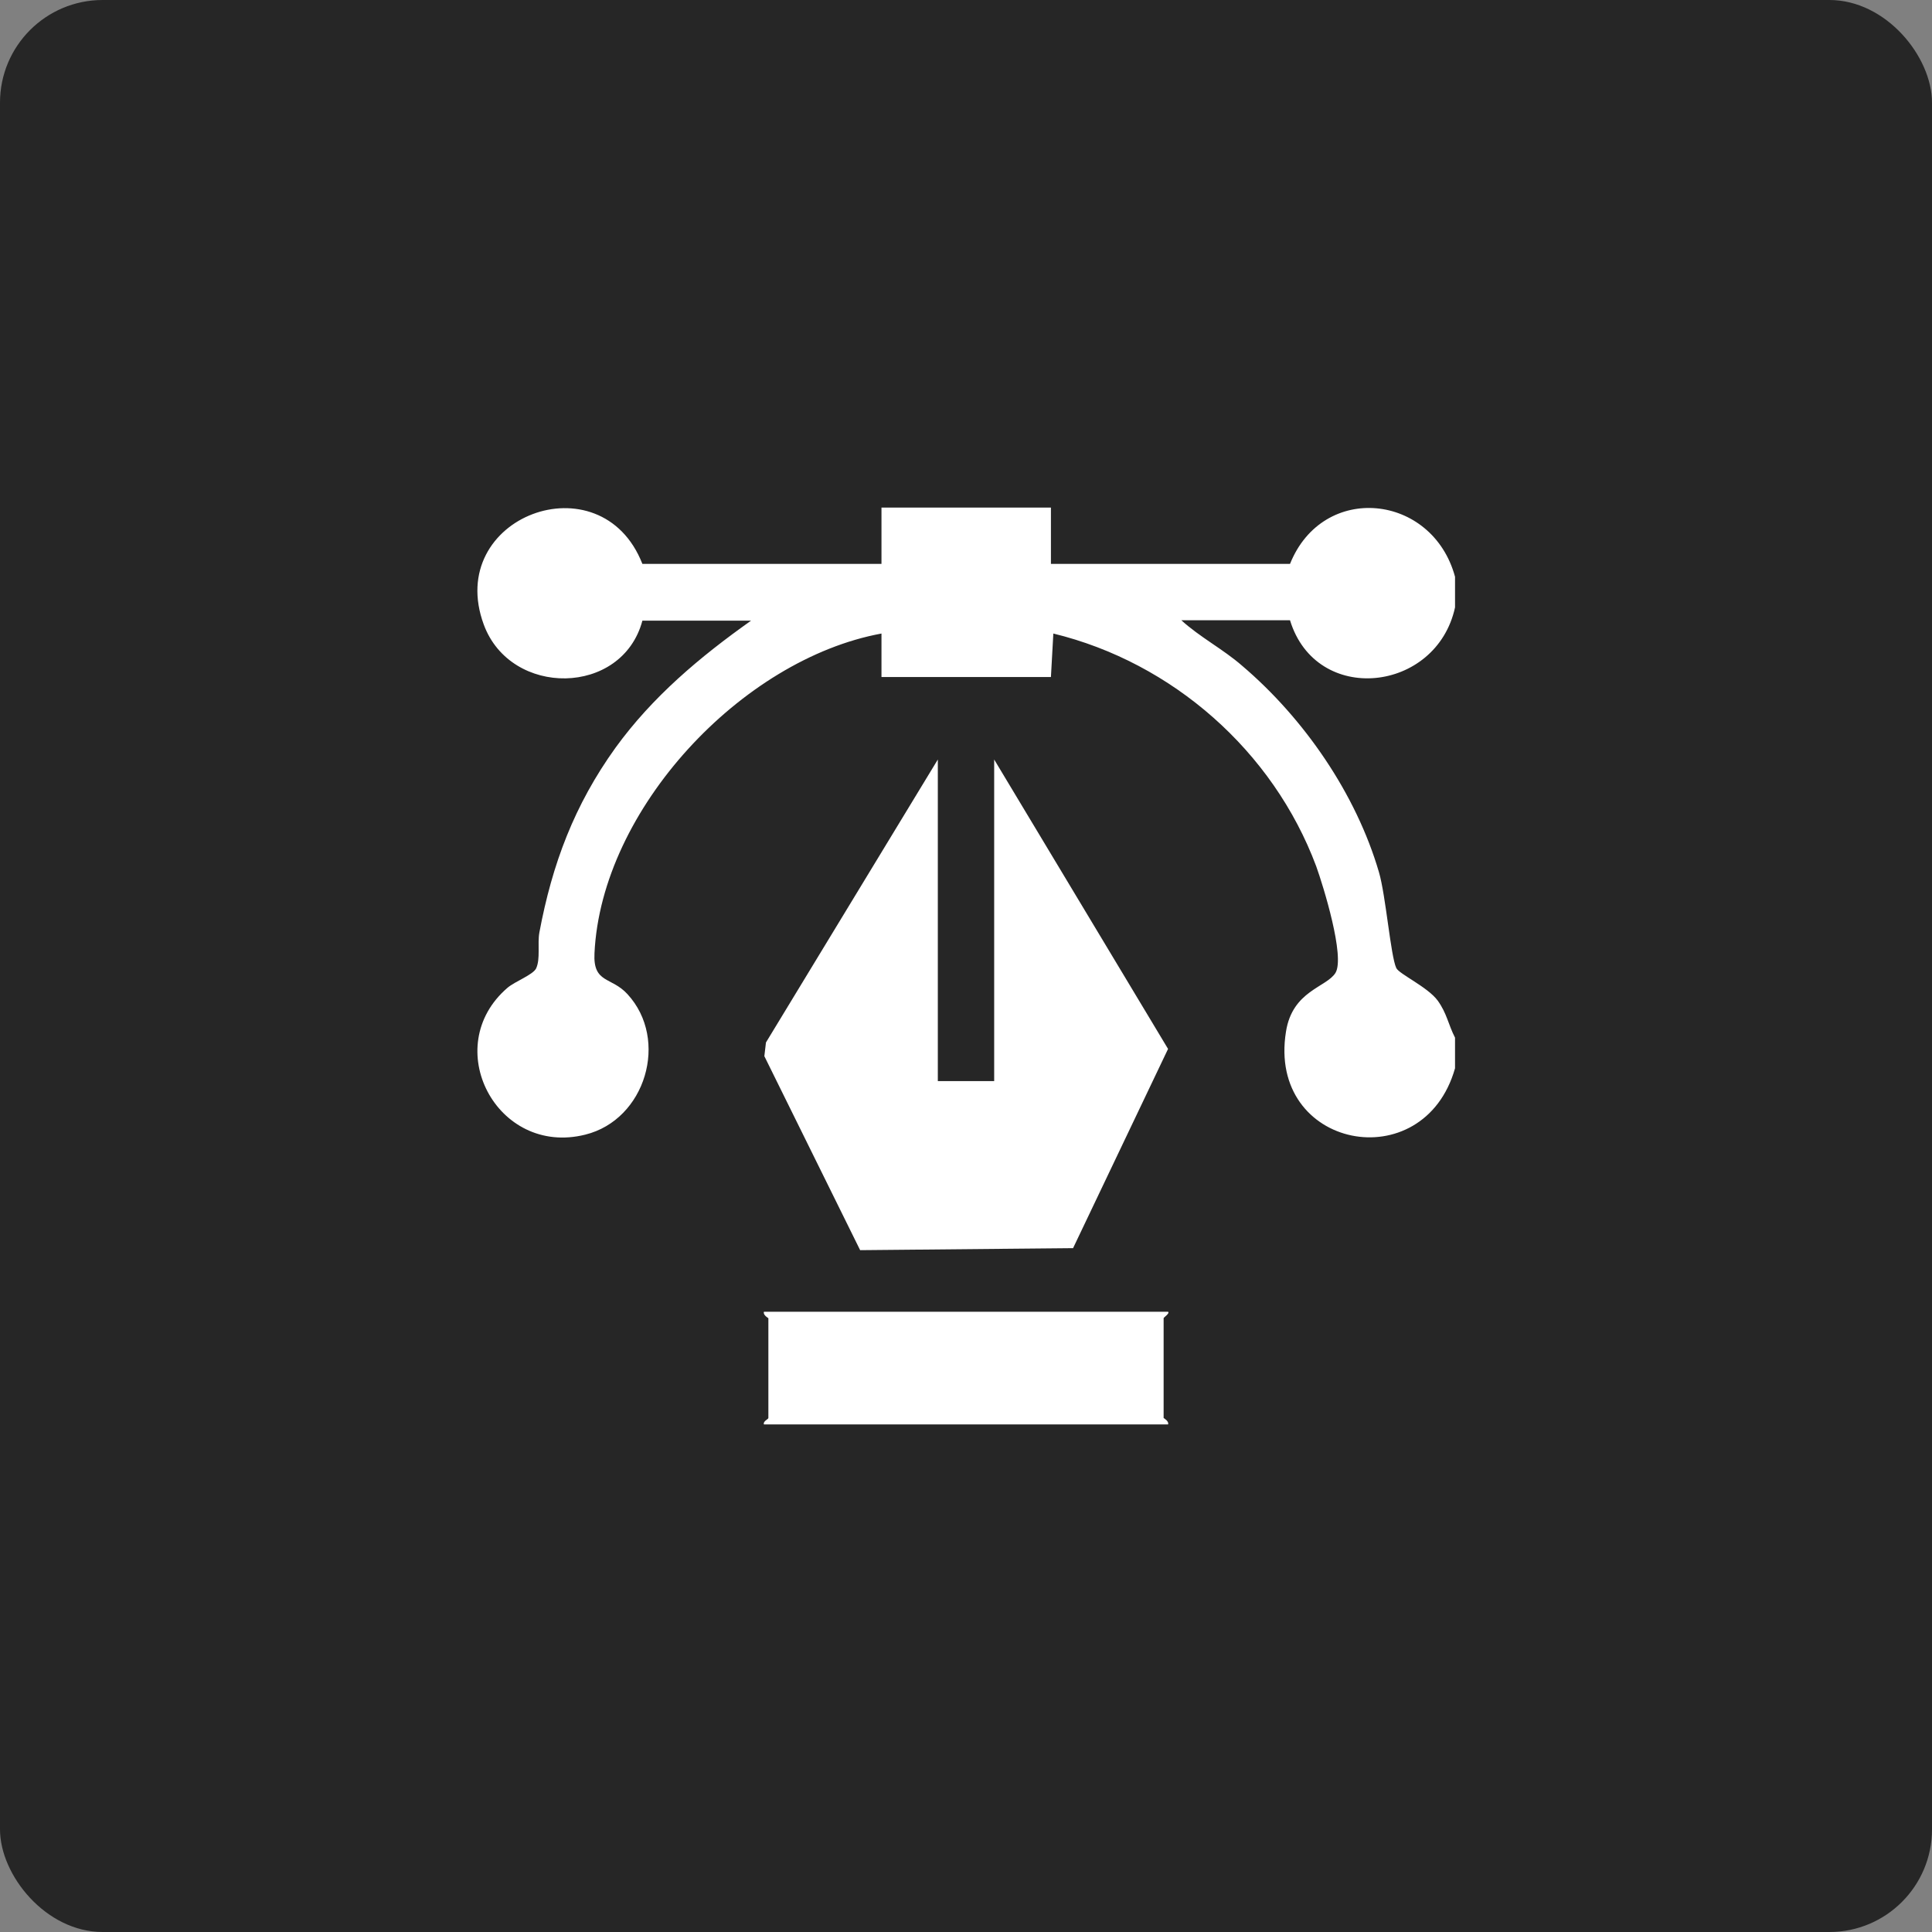
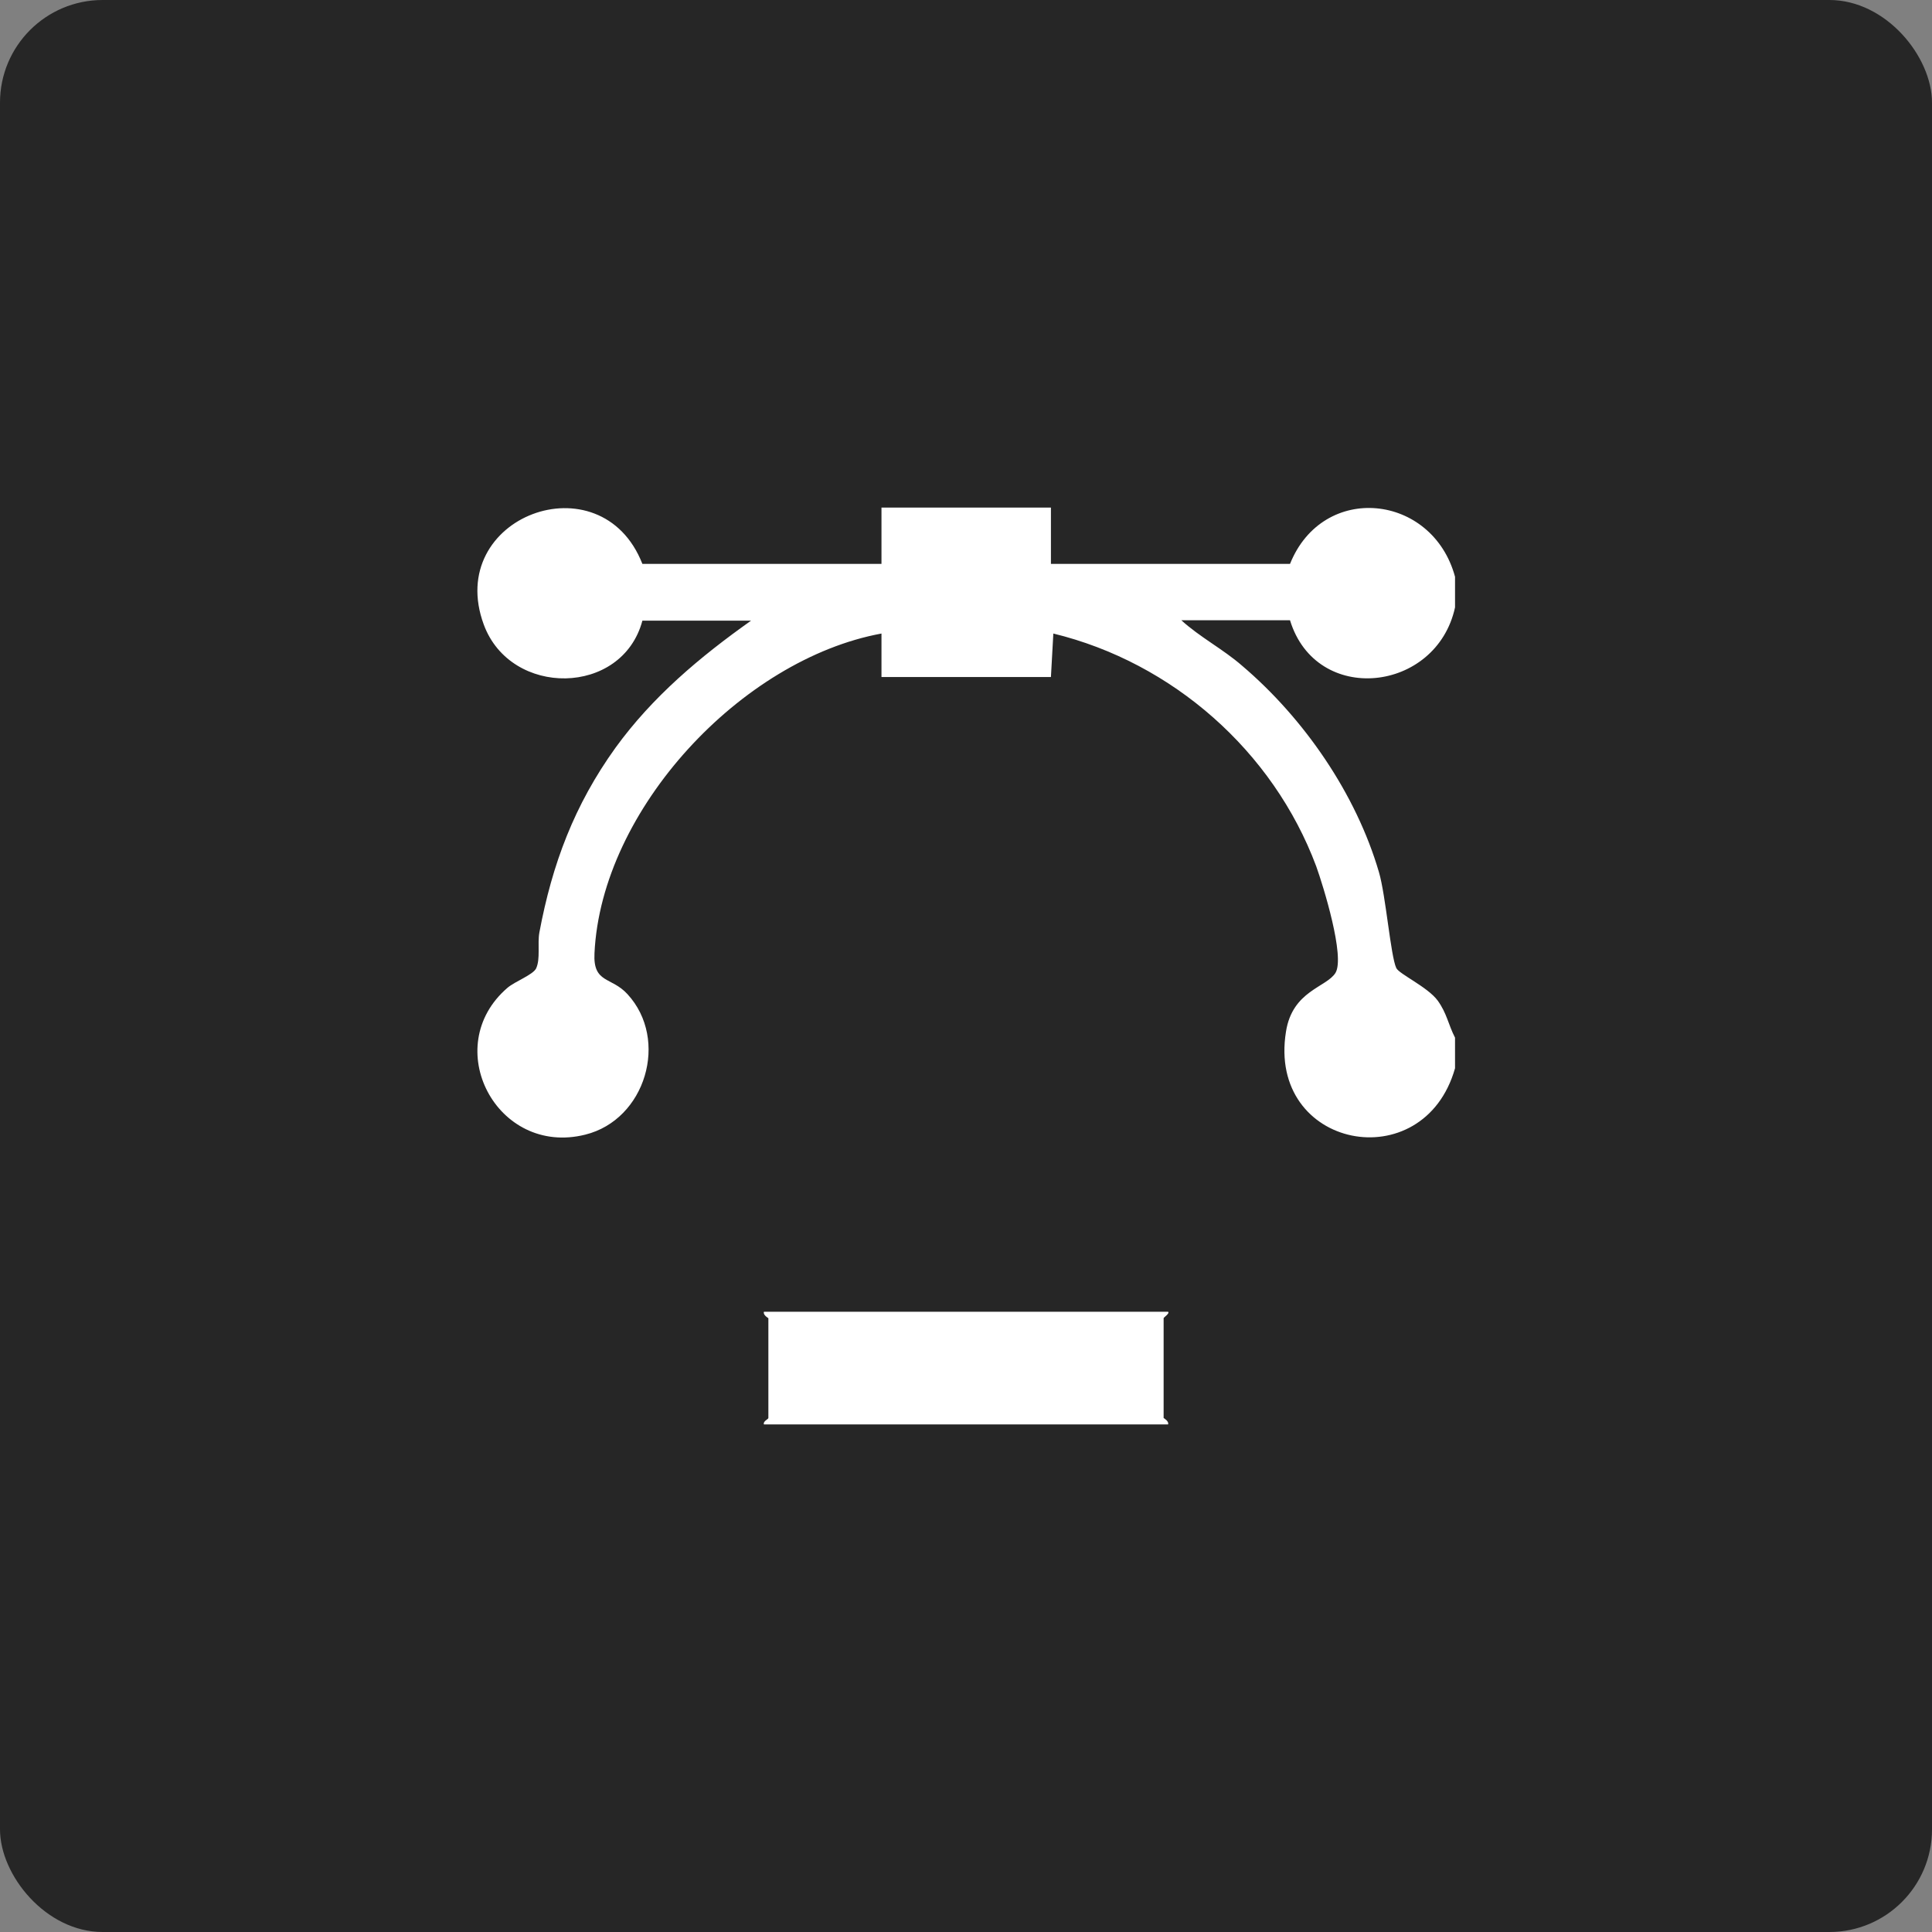
<svg xmlns="http://www.w3.org/2000/svg" id="Layer_1" data-name="Layer 1" viewBox="0 0 48 48">
  <rect x="0" y="0" width="48" height="48" fill="#808080" stroke="none" />
  <defs>
    <style>      .cls-1 {        fill: #fff;      }      .cls-2 {        fill: #262626;      }    </style>
  </defs>
  <rect class="cls-2" x="0" width="48" height="48" rx="2.55" ry="2.55" />
  <g>
-     <path class="cls-1" d="M36.15,26.54c-.78,2.76-4.67,2-4.2-.91.16-1.02,1.01-1.1,1.23-1.46.24-.4-.3-2.15-.48-2.65-1.07-2.86-3.57-5.06-6.53-5.78l-.06,1.08h-4.21v-1.08c-3.48.64-6.96,4.37-7.13,7.94-.04.76.42.58.82,1.02,1.04,1.13.45,3.12-1.05,3.49-2.2.55-3.63-2.19-1.93-3.65.19-.16.63-.32.71-.48.11-.24.03-.6.08-.89.32-1.71.87-3.17,1.89-4.59.92-1.27,2.1-2.26,3.37-3.16h-2.7c-.5,1.88-3.27,1.91-3.94.1-.99-2.68,2.91-4.14,3.94-1.51h5.94v-1.4h4.21v1.4h5.94c.82-2.04,3.54-1.75,4.1.32v.76c-.46,2.12-3.45,2.45-4.1.32h-2.7c.46.42,1.04.72,1.51,1.13,1.54,1.31,2.83,3.18,3.4,5.13.17.58.29,2.08.43,2.38.07.15.78.47,1.03.81.23.32.26.59.43.92v.76Z" />
-     <polygon class="cls-1" points="23.3 26.86 24.7 26.86 24.7 18.87 29.02 26.06 26.66 31.01 21.37 31.06 18.99 26.24 19.03 25.9 23.3 18.87 23.3 26.86" />
+     <path class="cls-1" d="M36.15,26.54c-.78,2.76-4.67,2-4.2-.91.16-1.02,1.01-1.1,1.23-1.46.24-.4-.3-2.15-.48-2.65-1.07-2.86-3.57-5.06-6.53-5.78l-.06,1.08h-4.21v-1.08c-3.48.64-6.96,4.37-7.13,7.94-.04.76.42.58.82,1.02,1.04,1.13.45,3.12-1.05,3.49-2.2.55-3.63-2.19-1.93-3.65.19-.16.63-.32.71-.48.11-.24.03-.6.08-.89.32-1.71.87-3.17,1.89-4.59.92-1.27,2.1-2.26,3.37-3.16h-2.7c-.5,1.88-3.27,1.91-3.94.1-.99-2.68,2.91-4.14,3.94-1.51h5.94v-1.4h4.21v1.4h5.94c.82-2.04,3.54-1.75,4.1.32v.76c-.46,2.12-3.45,2.45-4.1.32h-2.7c.46.42,1.04.72,1.51,1.13,1.54,1.31,2.83,3.18,3.4,5.13.17.58.29,2.08.43,2.38.07.15.78.47,1.03.81.23.32.26.59.43.92Z" />
    <path class="cls-1" d="M29.02,32.59c.05.04-.11.14-.11.16v2.48s.14.08.11.16h-10.04c-.03-.08.11-.13.11-.16v-2.48s-.14-.08-.11-.16h10.04Z" />
  </g>
</svg>